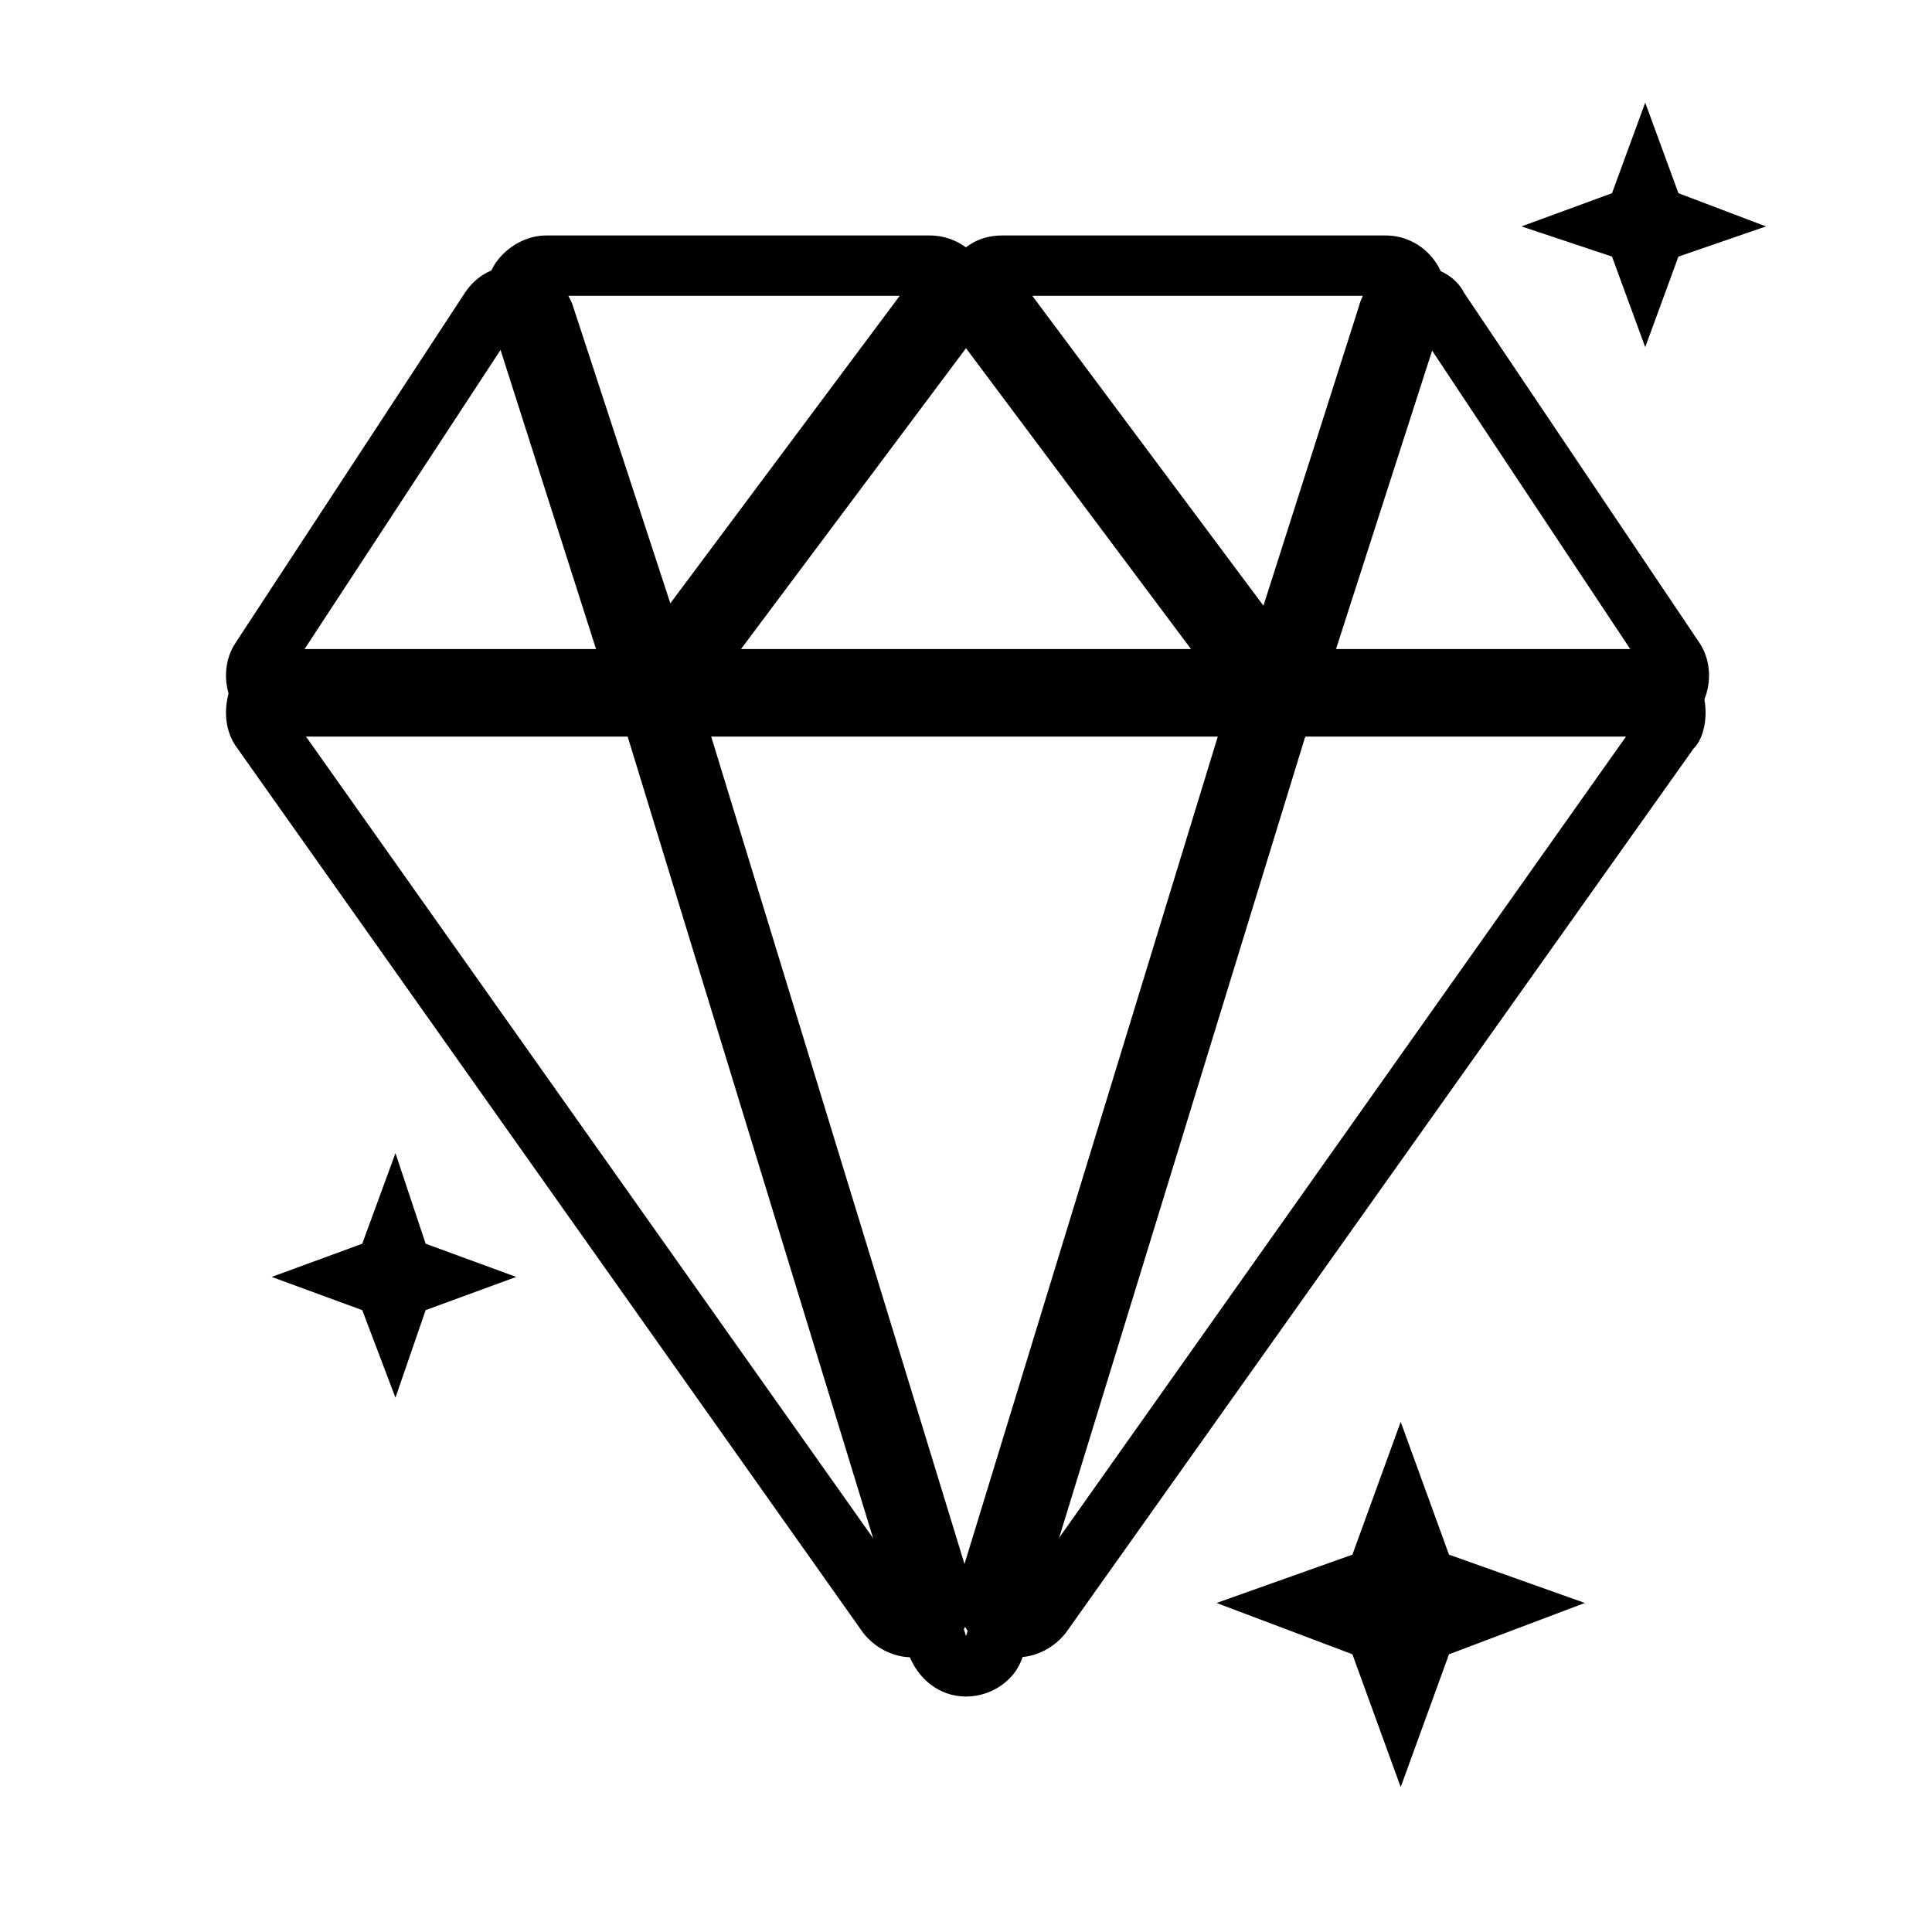
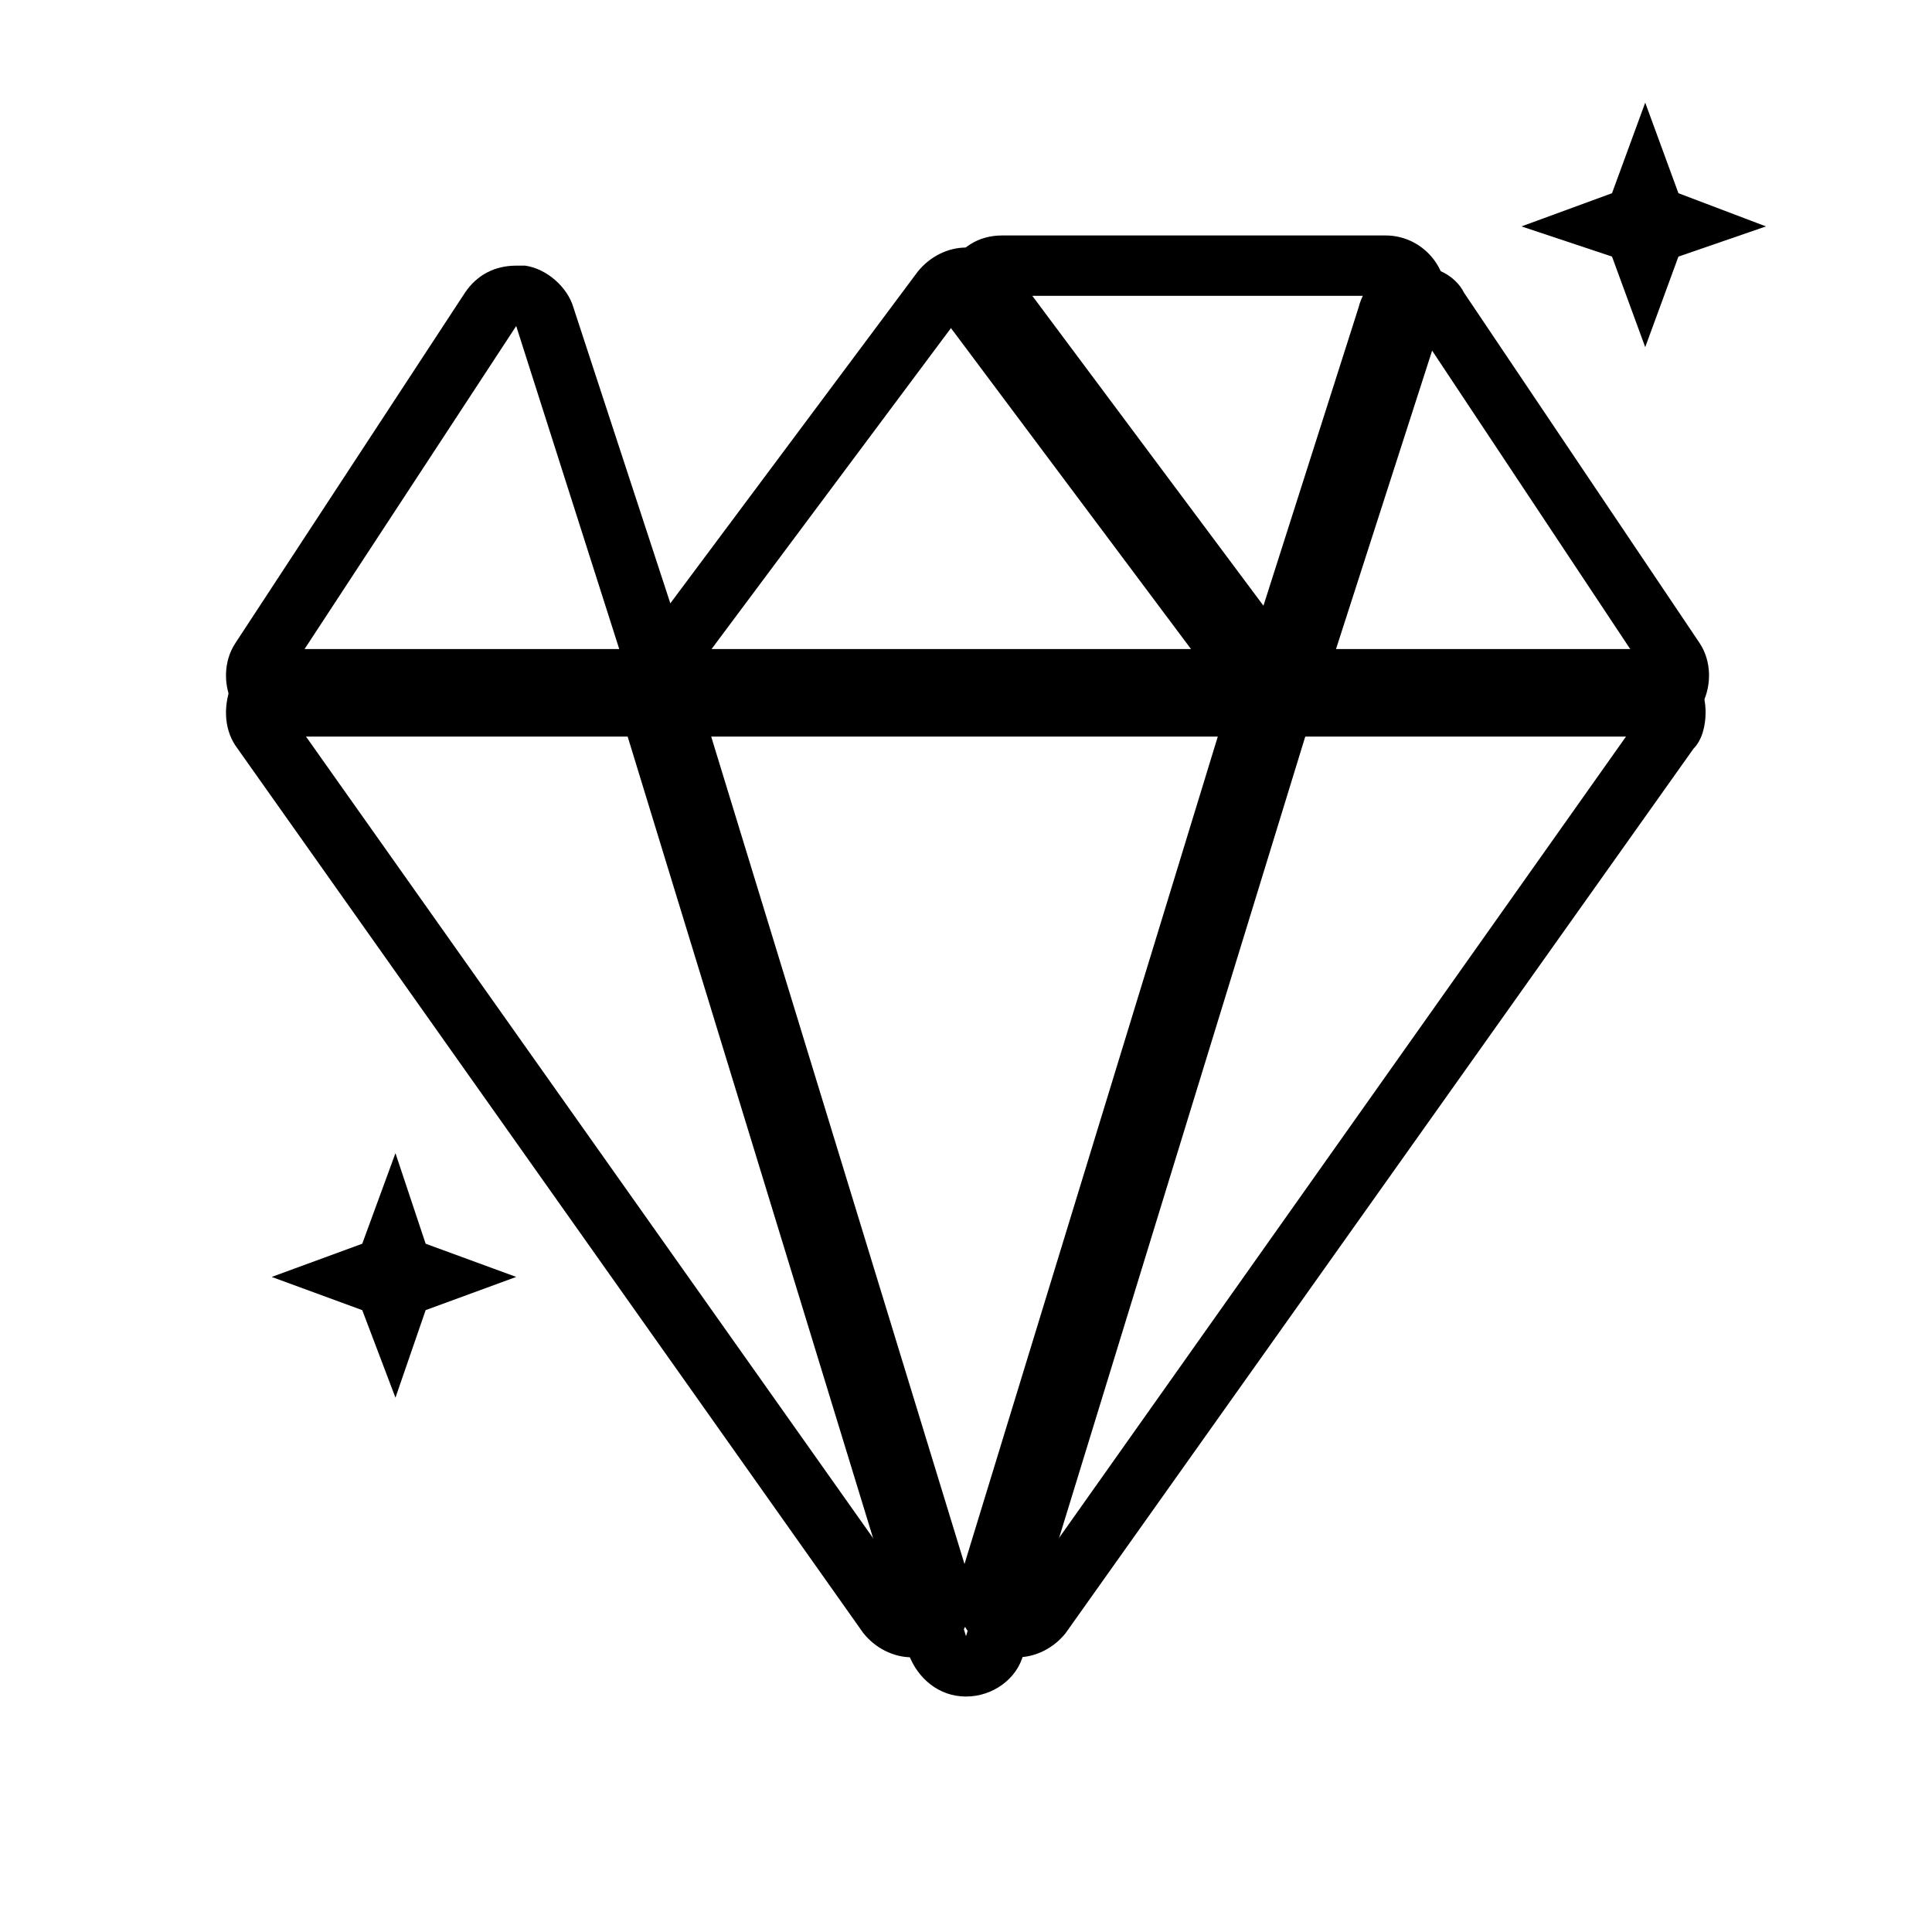
<svg xmlns="http://www.w3.org/2000/svg" version="1.1" id="Warstwa_1" x="0px" y="0px" viewBox="0 0 64 64" style="enable-background:new 0 0 64 64;" xml:space="preserve">
  <g>
-     <polygon points="46.4,47.1 48,51.5 52.5,53.1 48,54.8 46.4,59.2 44.8,54.8 40.3,53.1 44.8,51.5  " />
-   </g>
+     </g>
  <g>
    <polygon points="54.5,3.4 55.6,6.4 58.5,7.5 55.6,8.5 54.5,11.5 53.4,8.5 50.4,7.5 53.4,6.4  " />
  </g>
  <g>
    <polygon points="13.1,38.2 14.1,41.2 17.1,42.3 14.1,43.4 13.1,46.3 12,43.4 9,42.3 12,41.2  " />
  </g>
  <g>
    <g>
      <path d="M46.9,10.8l7.7,11.6H43.1L46.9,10.8 M46.9,8.8c-0.1,0-0.2,0-0.3,0c-0.8,0.1-1.4,0.6-1.6,1.4l-3.7,11.6    c-0.2,0.6-0.1,1.3,0.3,1.8c0.4,0.5,1,0.8,1.6,0.8h11.4c0.7,0,1.4-0.4,1.8-1.1c0.3-0.6,0.3-1.4-0.1-2L48.5,9.7    C48.2,9.1,47.5,8.8,46.9,8.8L46.9,8.8z" />
    </g>
    <g>
      <path d="M45.9,9.8L45.9,9.8 M45.9,9.8l-3.8,11.9L33.2,9.8H45.9 M45.9,7.8L45.9,7.8H33.2c-0.8,0-1.4,0.4-1.8,1.1    c-0.3,0.7-0.3,1.5,0.2,2.1l8.9,11.9c0.4,0.5,1,0.8,1.6,0.8c0.1,0,0.2,0,0.3,0c0.7-0.1,1.3-0.6,1.6-1.4l3.8-11.8    c0.1-0.2,0.1-0.5,0.1-0.7C47.9,8.7,47,7.8,45.9,7.8L45.9,7.8z M45.9,11.8L45.9,11.8L45.9,11.8L45.9,11.8z" />
    </g>
    <g>
      <path d="M54.5,23.5L54.5,23.5 M54.5,23.5L33.7,52.9l9-29.4h0.8H54.5 M54.5,21.5L54.5,21.5h-11h-0.8c-0.9,0-1.7,0.6-1.9,1.4    l-9,29.4c-0.3,0.9,0.1,1.9,1,2.4c0.3,0.1,0.6,0.2,0.9,0.2c0.6,0,1.2-0.3,1.6-0.8l20.8-29.3c0.3-0.3,0.4-0.8,0.4-1.2    C56.5,22.4,55.6,21.5,54.5,21.5L54.5,21.5z M54.5,25.5L54.5,25.5L54.5,25.5L54.5,25.5z" />
    </g>
    <g>
      <path d="M32,10.2l9.1,12.2H22.9L32,10.2 M32,8.2c-0.6,0-1.2,0.3-1.6,0.8l-9.1,12.2c-0.5,0.6-0.5,1.4-0.2,2.1s1,1.1,1.8,1.1h18.2    c0.8,0,1.4-0.4,1.8-1.1c0.3-0.7,0.3-1.5-0.2-2.1L33.6,9C33.2,8.5,32.6,8.2,32,8.2L32,8.2z" />
    </g>
    <g>
      <path d="M41.4,23.5L41.4,23.5 M41.4,23.5L32,54.2l-9.4-30.7H41.4 M41.4,21.5L41.4,21.5H22.6c-0.6,0-1.2,0.3-1.6,0.8    c-0.4,0.5-0.5,1.2-0.3,1.8l9.4,30.7c0.3,0.8,1,1.4,1.9,1.4c0.9,0,1.7-0.6,1.9-1.4l9.4-30.6c0.1-0.2,0.1-0.4,0.1-0.7    C43.4,22.4,42.5,21.5,41.4,21.5L41.4,21.5z M41.4,25.5L41.4,25.5L41.4,25.5L41.4,25.5z" />
    </g>
    <g>
      <path d="M21.3,23.5l9,29.4L9.5,23.5h11H21.3 M21.3,21.5h-0.8h-11c-0.7,0-1.4,0.4-1.8,1.1c-0.3,0.7-0.3,1.5,0.1,2.1l20.8,29.4    c0.4,0.5,1,0.8,1.6,0.8c0.3,0,0.6-0.1,0.9-0.2c0.9-0.4,1.3-1.4,1-2.4l-9-29.4C23,22.1,22.2,21.5,21.3,21.5L21.3,21.5z" />
    </g>
    <g>
      <path d="M17.1,10.8l3.7,11.6H9.5L17.1,10.8 M17.1,8.8c-0.7,0-1.3,0.3-1.7,0.9L7.8,21.3c-0.4,0.6-0.4,1.4-0.1,2    c0.3,0.6,1,1.1,1.8,1.1h11.4c0.6,0,1.2-0.3,1.6-0.8s0.5-1.2,0.3-1.8L19,10.2c-0.2-0.7-0.9-1.3-1.6-1.4C17.3,8.8,17.2,8.8,17.1,8.8    L17.1,8.8z" />
    </g>
    <g>
-       <path d="M30.8,9.8L30.8,9.8 M30.8,9.8l-8.9,11.9L18.1,9.8H30.8 M30.8,7.8L30.8,7.8H18.1c-0.6,0-1.2,0.3-1.6,0.8    c-0.4,0.5-0.5,1.2-0.3,1.8L20,22.3c0.2,0.7,0.8,1.2,1.6,1.4c0.1,0,0.2,0,0.3,0c0.6,0,1.2-0.3,1.6-0.8L32.4,11    c0.3-0.3,0.4-0.8,0.4-1.3C32.8,8.7,31.9,7.8,30.8,7.8L30.8,7.8z M30.8,11.8L30.8,11.8L30.8,11.8L30.8,11.8z" />
-     </g>
+       </g>
  </g>
</svg>